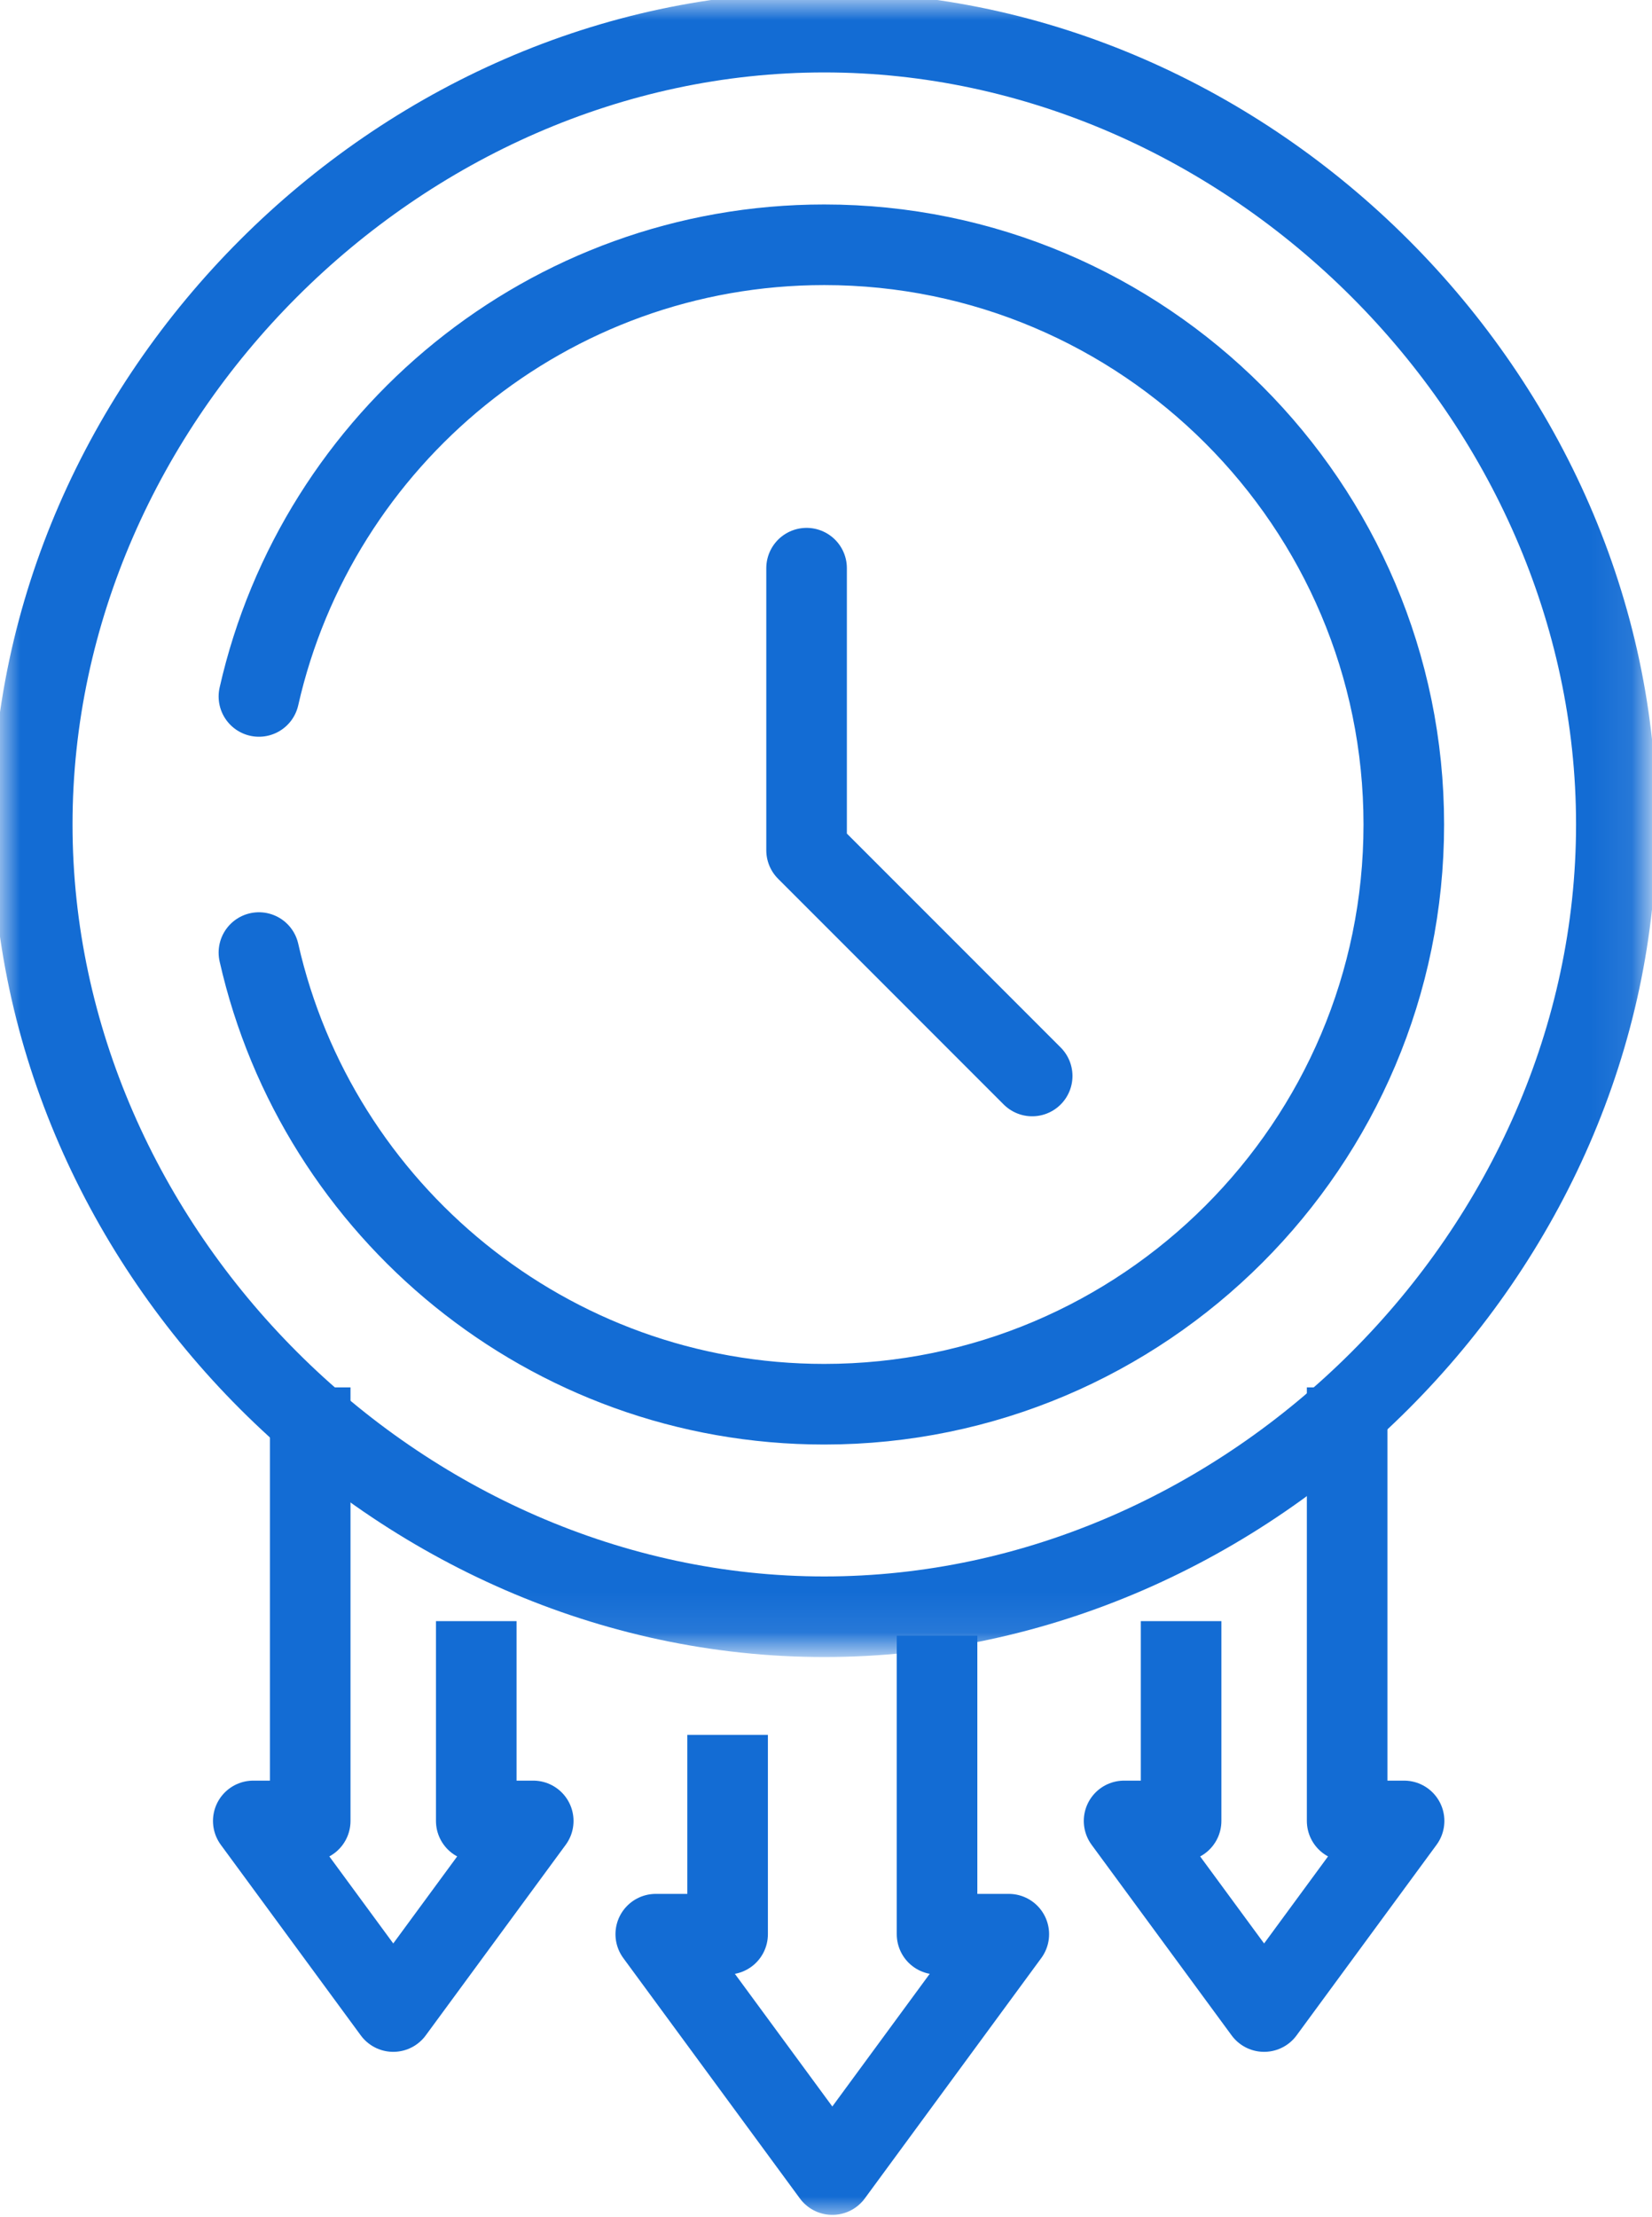
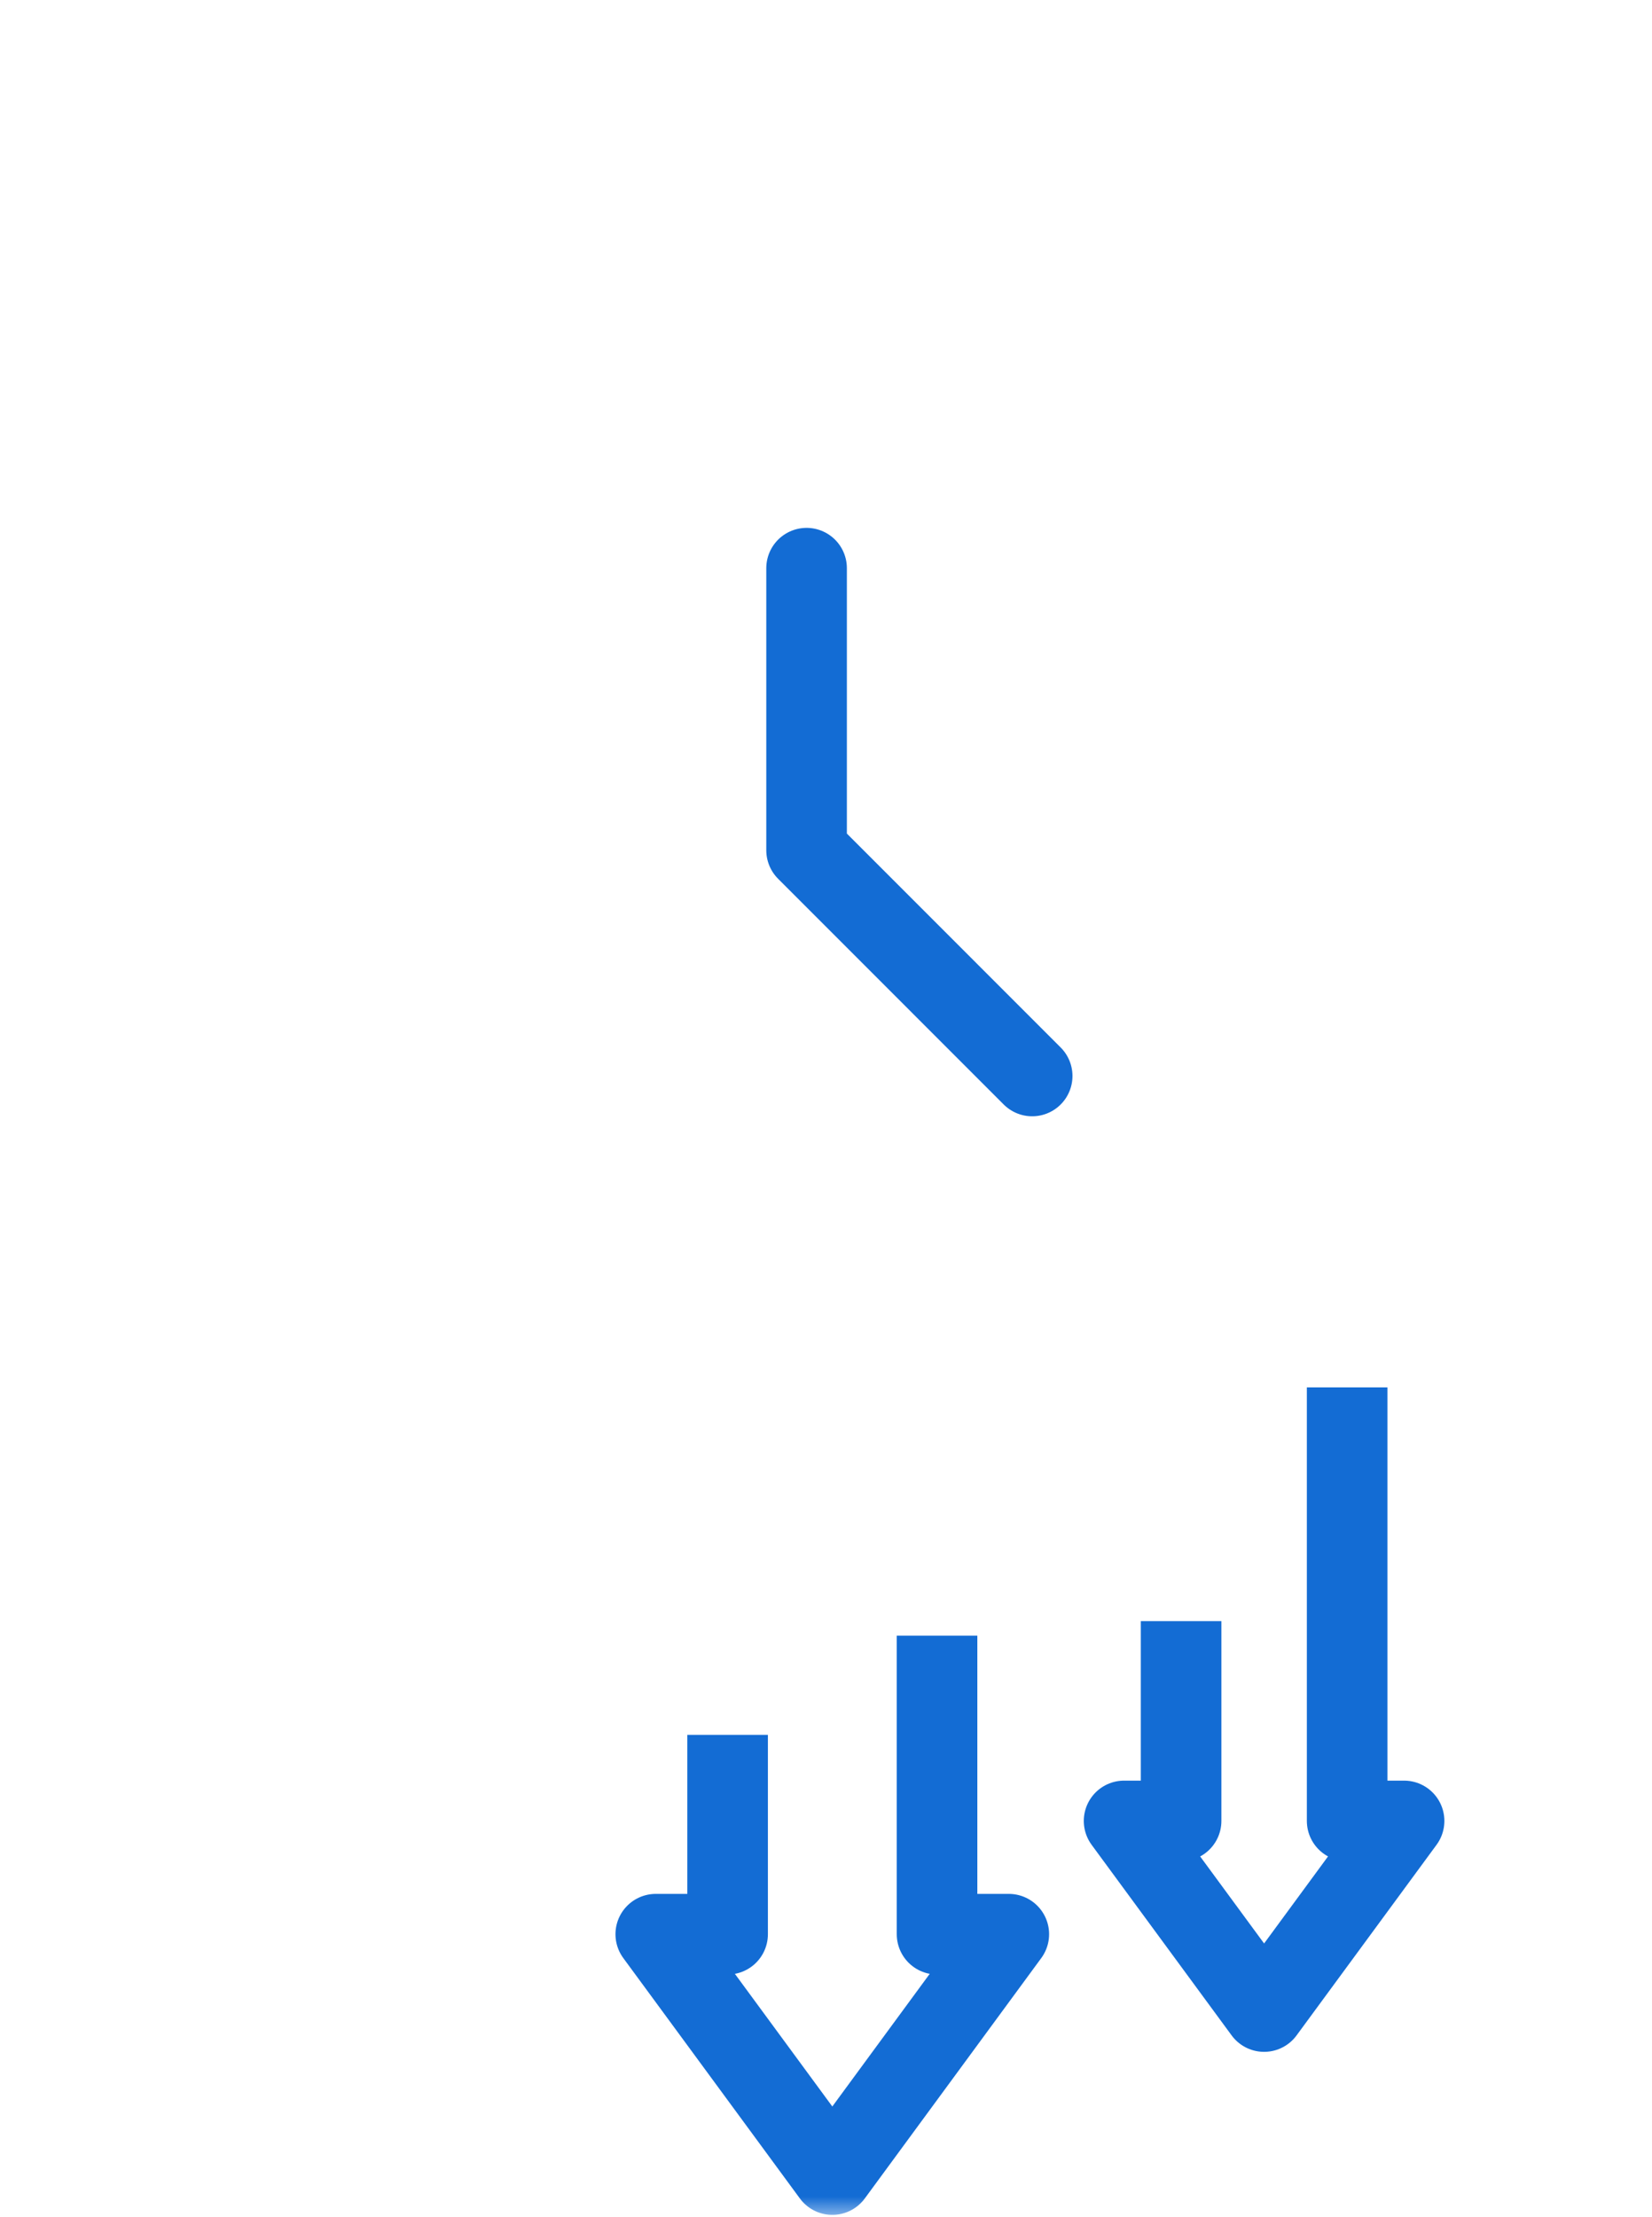
<svg xmlns="http://www.w3.org/2000/svg" width="41" height="55" viewBox="0 0 41 55" fill="none">
  <mask id="mask0_686_2100" style="mask-type:luminance" maskUnits="userSpaceOnUse" x="0" y="0" width="41" height="41">
-     <path d="M0 -2.67029e-05H40.914V40.914H0V-2.67029e-05Z" fill="white" />
-   </mask>
+     </mask>
  <g mask="url(#mask0_686_2100)">
    <path d="M6.426 17.279C7.876 10.872 13.617 6.073 20.456 6.073C28.387 6.073 34.84 12.526 34.84 20.457C34.84 28.388 28.387 34.84 20.456 34.84C13.617 34.84 7.876 30.041 6.426 23.634" stroke="#136CD4" stroke-width="2" stroke-miterlimit="10" stroke-linecap="round" stroke-linejoin="round" />
    <path d="M20.457 40.113C9.883 40.113 0.8 31.029 0.8 20.455C0.8 9.881 9.883 0.797 20.457 0.797C31.032 0.797 40.115 9.881 40.115 20.455C40.115 31.029 31.032 40.113 20.457 40.113Z" stroke="#136CD4" stroke-width="2" stroke-miterlimit="10" stroke-linecap="round" stroke-linejoin="round" />
  </g>
  <path d="M20.018 14.097V21.096L25.617 26.696" stroke="#136CD4" stroke-width="2" stroke-miterlimit="10" stroke-linecap="round" stroke-linejoin="round" />
  <mask id="mask1_686_2100" style="mask-type:luminance" maskUnits="userSpaceOnUse" x="2" y="19" width="37" height="36">
    <path d="M38.246 19.64H2.886V55H38.246V19.64Z" fill="white" />
  </mask>
  <g mask="url(#mask1_686_2100)">
-     <path d="M7.699 34.423V45.179H6.286L9.76 49.908L13.234 45.179H11.82V40.222" stroke="#136CD4" stroke-width="2" stroke-miterlimit="2" stroke-linejoin="round" />
    <path d="M33.434 34.423V45.179H34.847L31.373 49.908L27.898 45.179H29.313V40.222" stroke="#136CD4" stroke-width="2" stroke-miterlimit="2" stroke-linejoin="round" />
    <path d="M18.058 43.044V47.989H16.275L20.657 53.953L25.037 47.989H23.256V40.582" stroke="#136CD4" stroke-width="2" stroke-miterlimit="2" stroke-linejoin="round" />
  </g>
</svg>